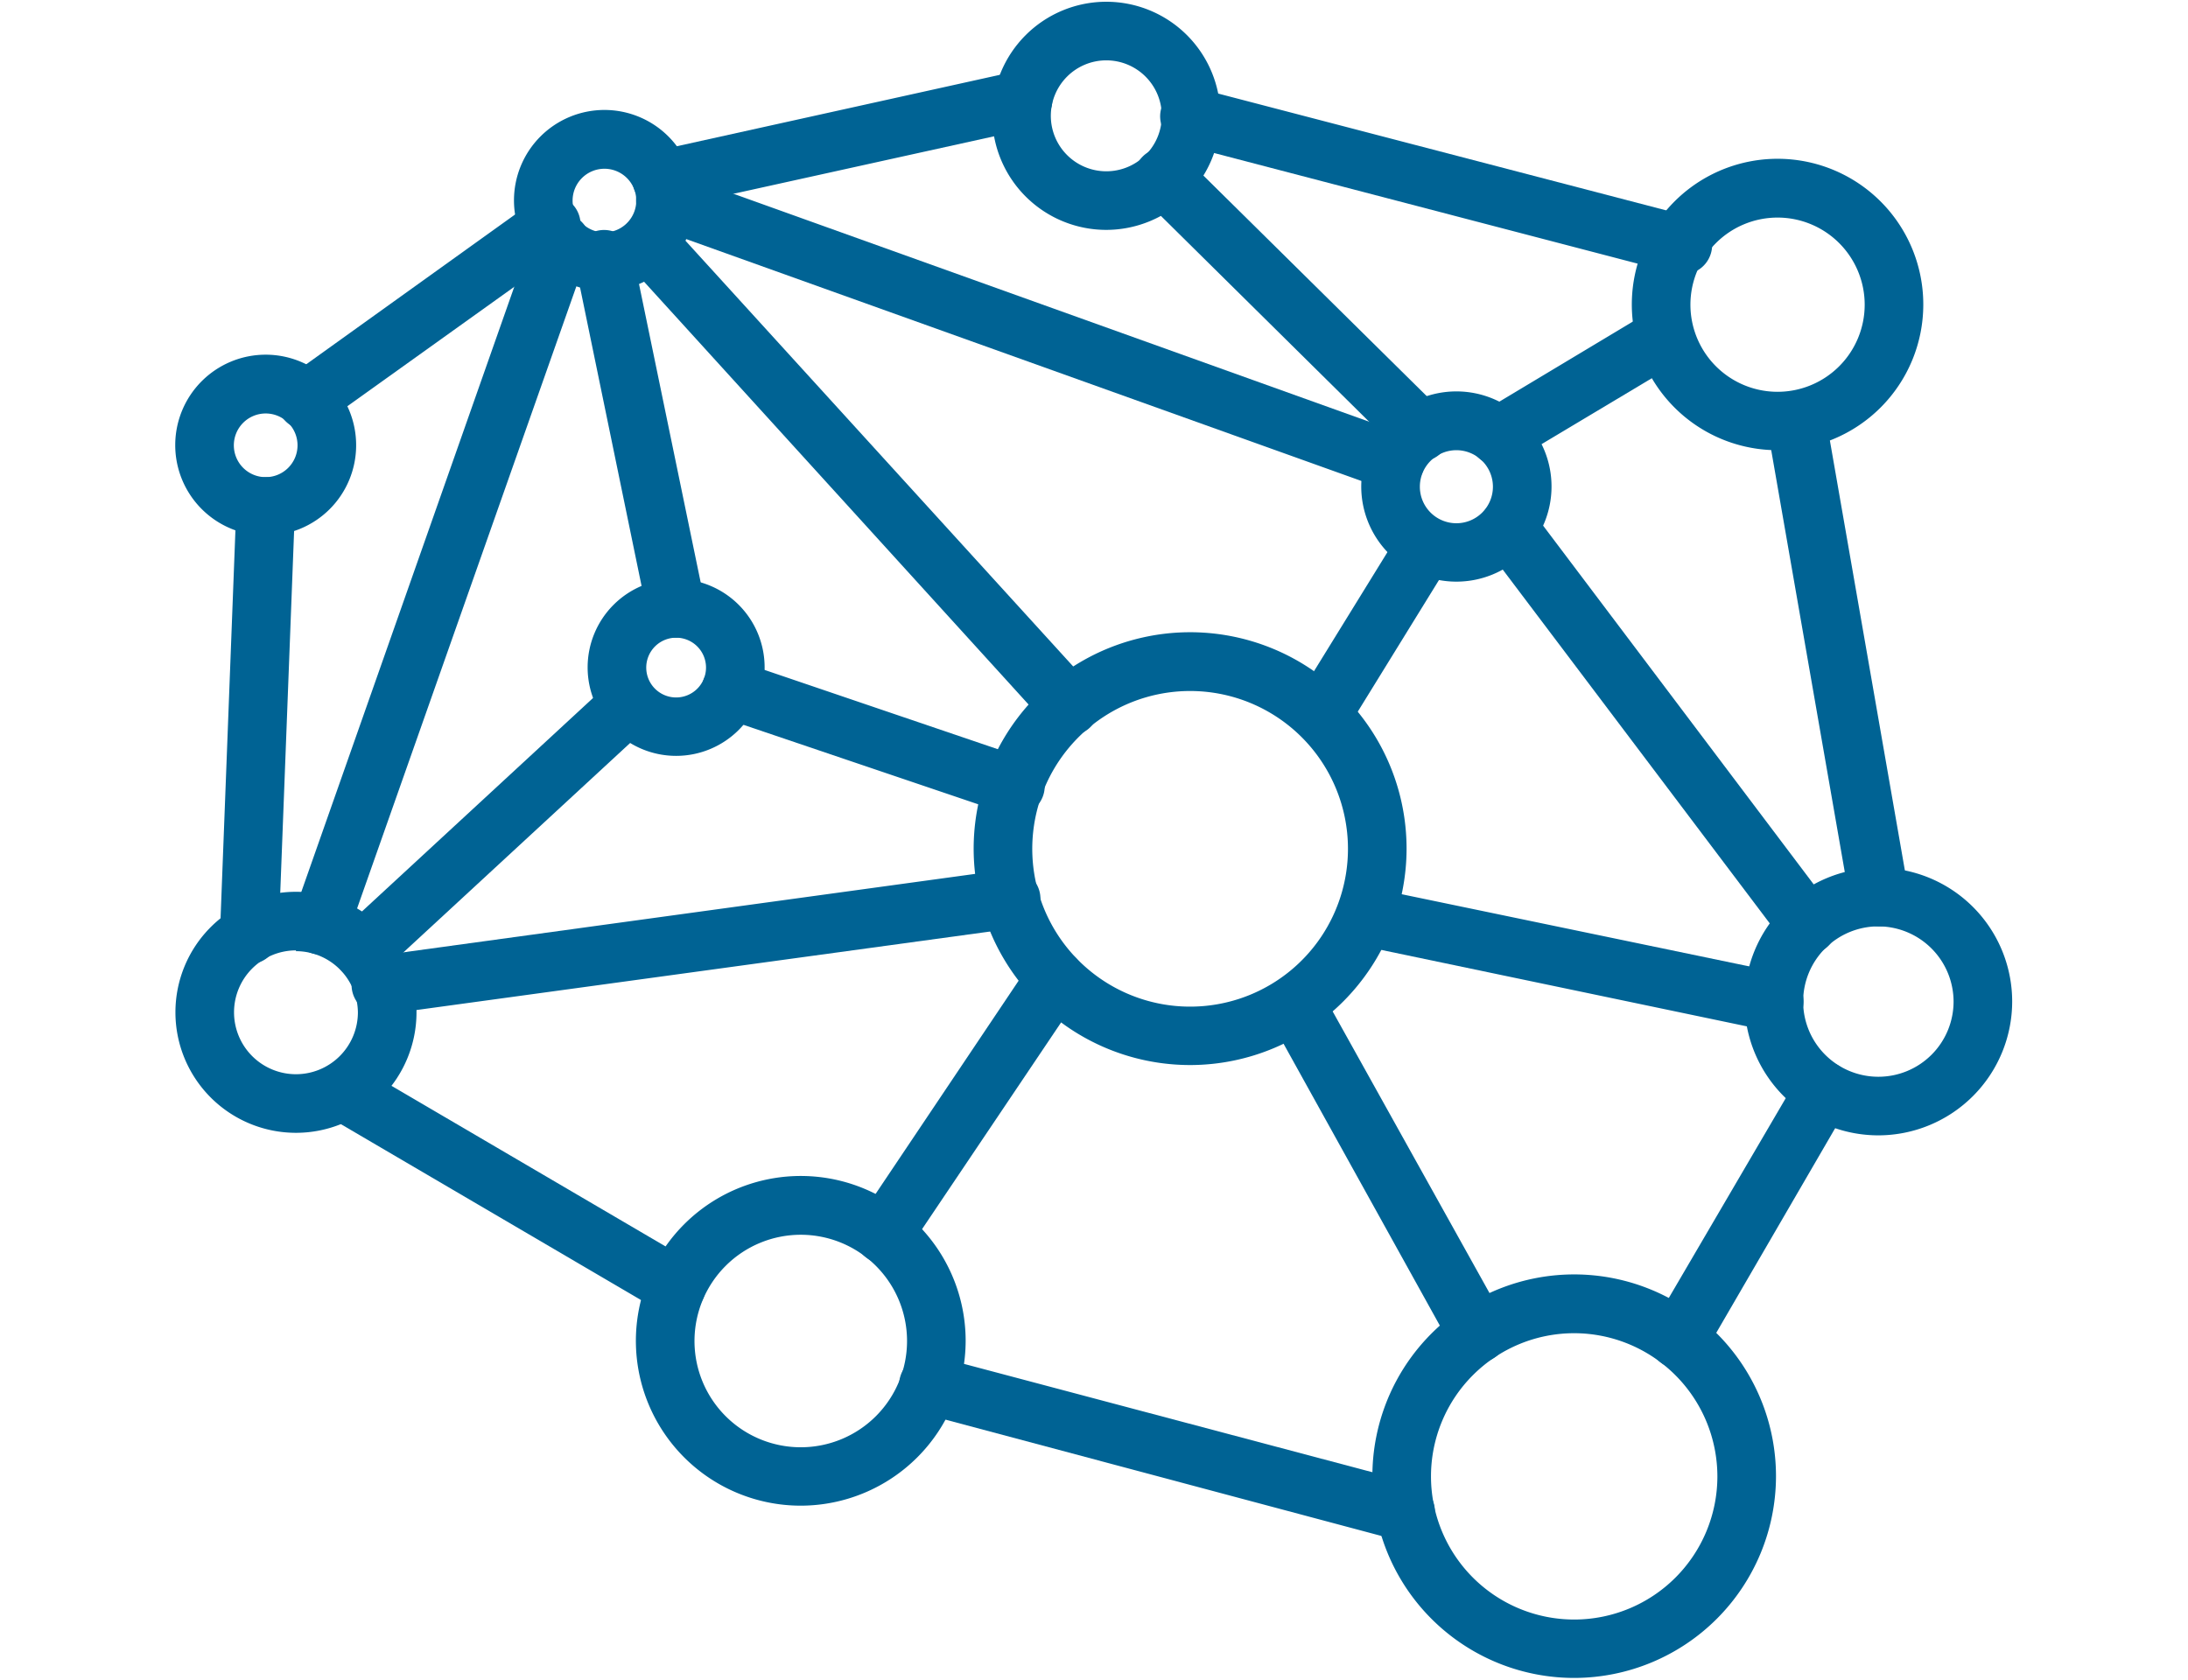
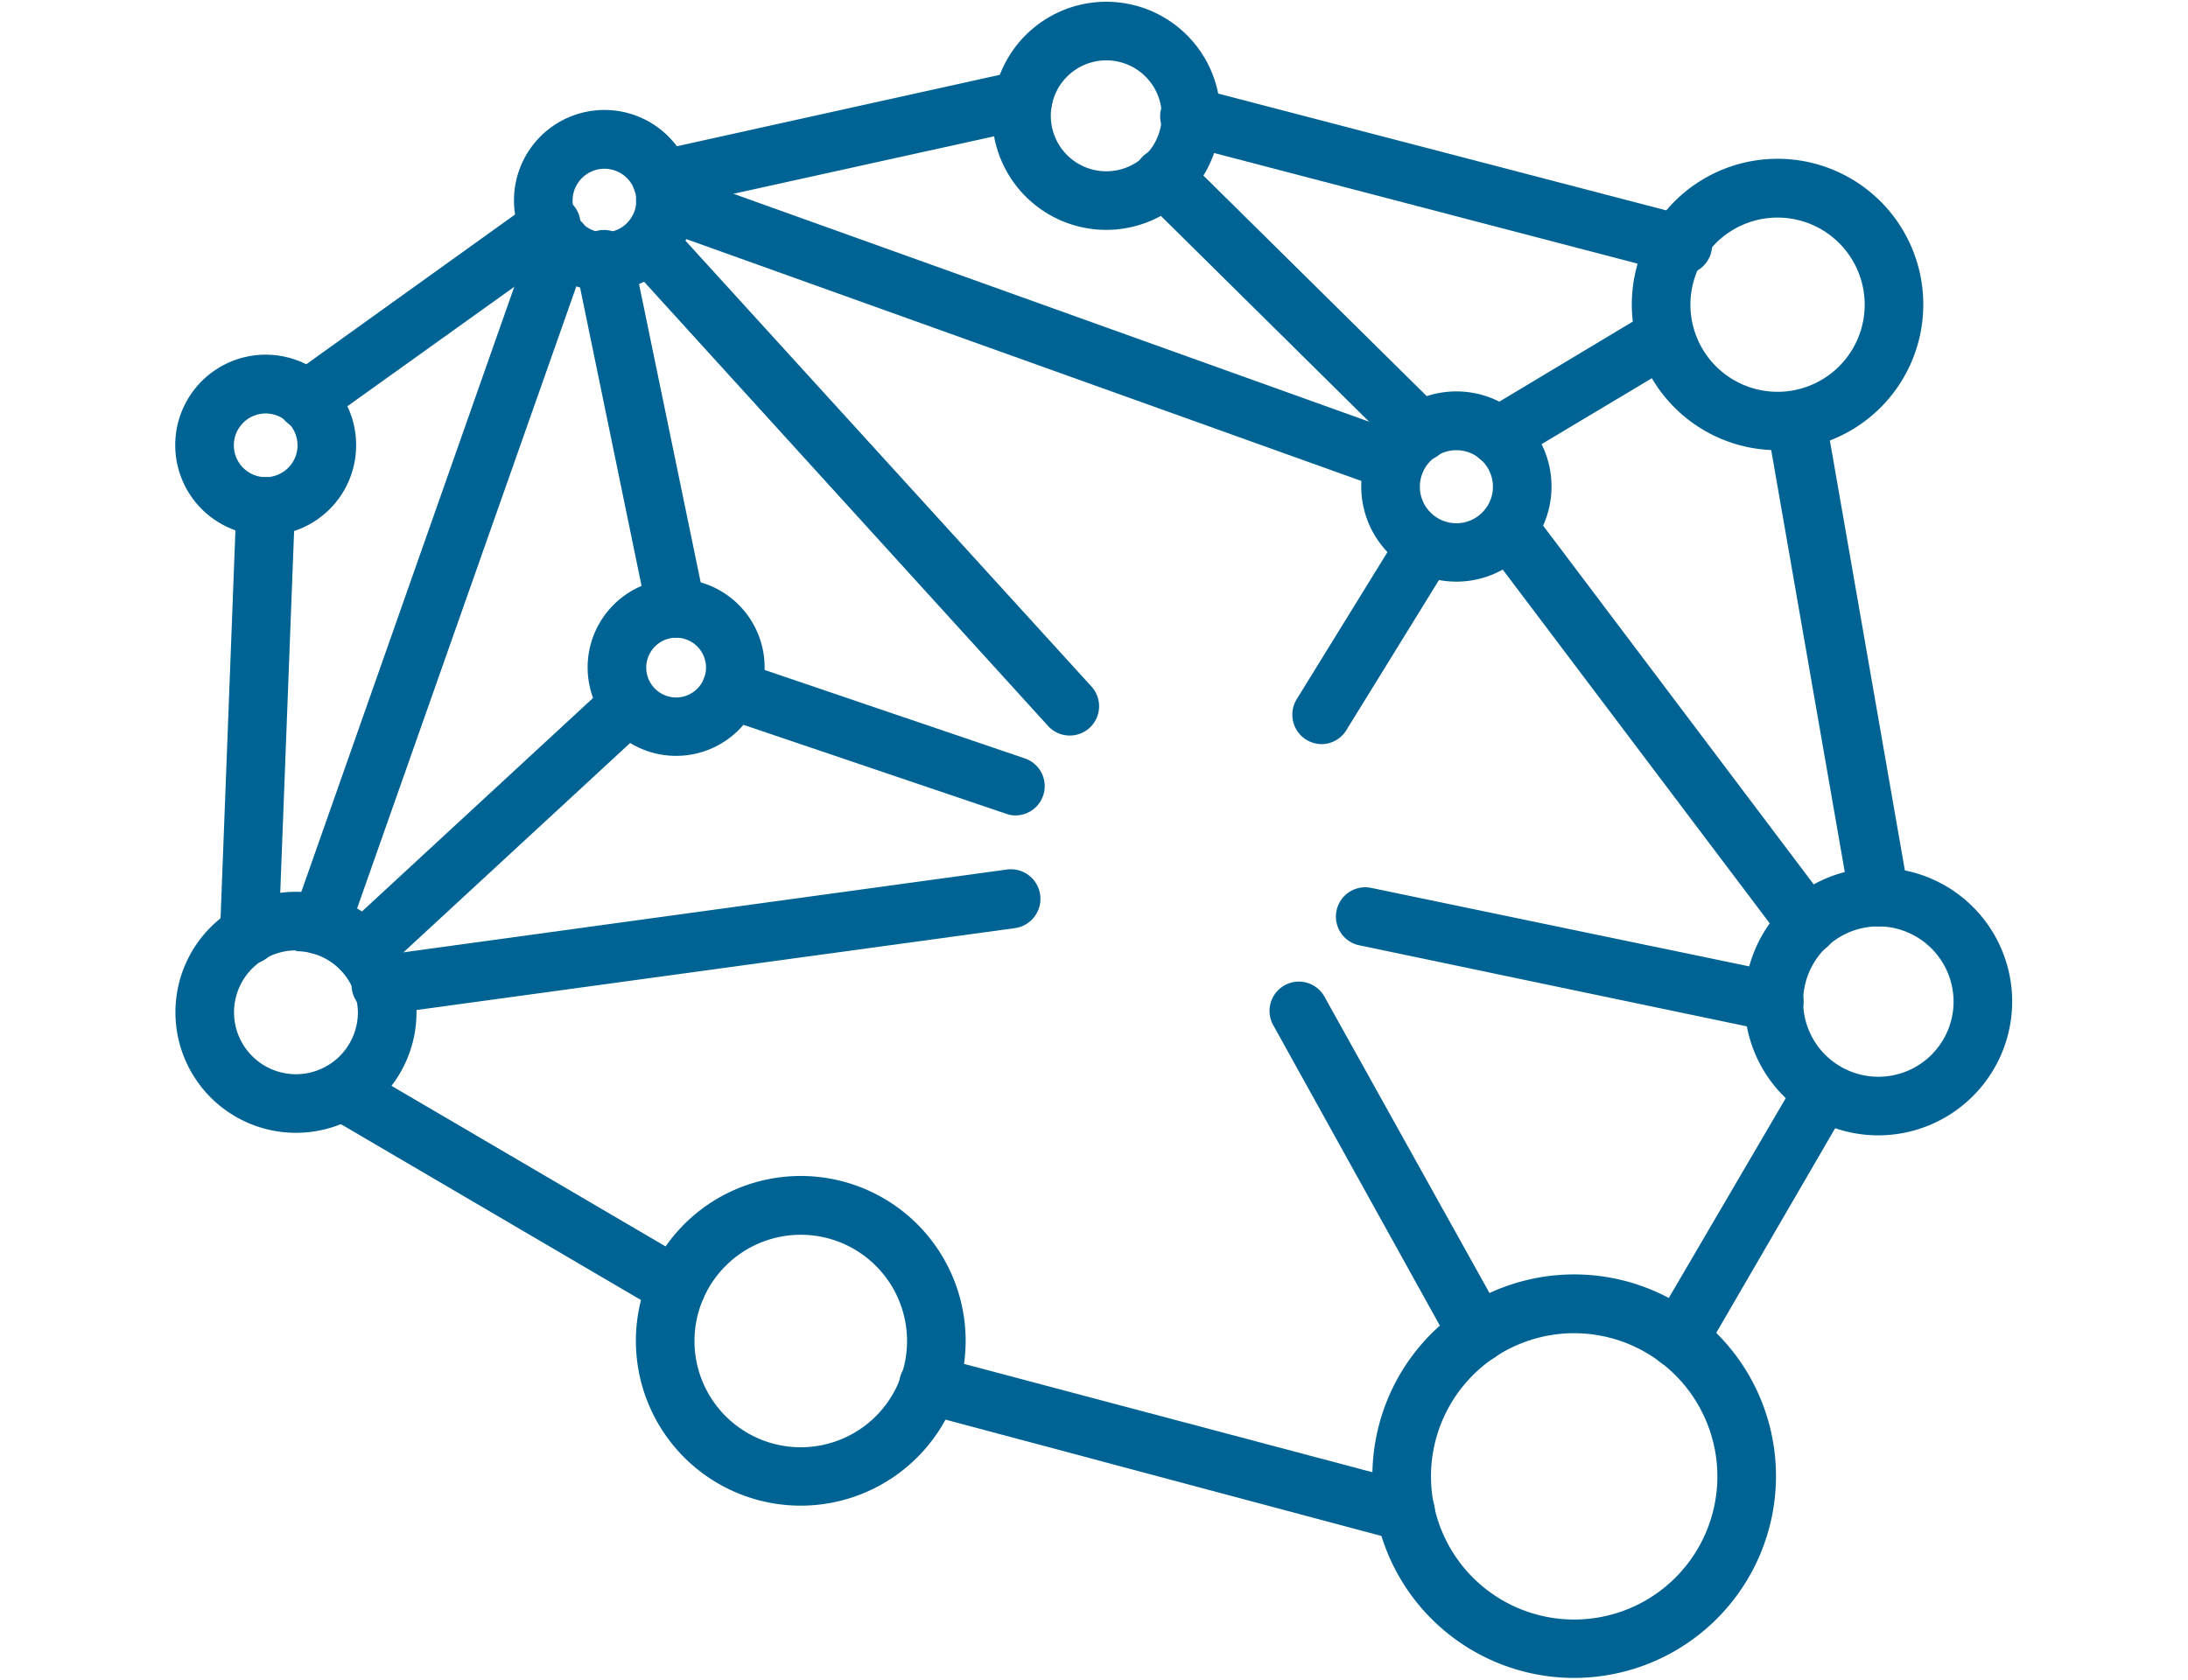
<svg xmlns="http://www.w3.org/2000/svg" id="Layer_1" data-name="Layer 1" viewBox="0 0 112 86">
  <defs>
    <style>.cls-1{fill:#006394;}</style>
  </defs>
-   <path class="cls-1" d="M61,54.53A11.08,11.08,0,1,1,72,43.45,11.09,11.09,0,0,1,61,54.53Zm0-19.15A8.08,8.08,0,1,0,69,43.45,8.08,8.08,0,0,0,61,35.38Z" />
  <path class="cls-1" d="M75.64,69.79A1.49,1.49,0,0,1,74.33,69L65.16,52.46A1.5,1.5,0,0,1,67.78,51L77,67.56a1.5,1.5,0,0,1-.58,2A1.59,1.59,0,0,1,75.64,69.79Z" />
  <path class="cls-1" d="M80.59,85.91A10.33,10.33,0,1,1,90.91,75.59,10.34,10.34,0,0,1,80.59,85.91Zm0-17.65a7.33,7.33,0,1,0,7.32,7.33A7.34,7.34,0,0,0,80.59,68.26Z" />
  <path class="cls-1" d="M96.17,58.13A6.85,6.85,0,1,1,103,51.28,6.86,6.86,0,0,1,96.17,58.13Zm0-10.7A3.85,3.85,0,1,0,100,51.28,3.86,3.86,0,0,0,96.17,47.43Z" />
  <path class="cls-1" d="M85.92,70.07a1.59,1.59,0,0,1-.75-.2,1.5,1.5,0,0,1-.54-2.06l7.45-12.73a1.49,1.49,0,0,1,2-.54,1.51,1.51,0,0,1,.54,2.05L87.22,69.33A1.51,1.51,0,0,1,85.92,70.07Z" />
  <path class="cls-1" d="M90.83,52.78a1.55,1.55,0,0,1-.31,0L69.58,48.4a1.5,1.5,0,0,1,.61-2.94l20.94,4.35a1.5,1.5,0,0,1,1.16,1.78A1.49,1.49,0,0,1,90.83,52.78Z" />
-   <path class="cls-1" d="M45.23,64.69a1.41,1.41,0,0,1-.83-.26A1.49,1.49,0,0,1,44,62.35l8.8-13.12a1.5,1.5,0,0,1,2.49,1.67L46.48,64A1.49,1.49,0,0,1,45.23,64.69Z" />
  <path class="cls-1" d="M41,77.09a8.44,8.44,0,1,1,8.43-8.44A8.45,8.45,0,0,1,41,77.09Zm0-13.87a5.44,5.44,0,1,0,5.43,5.43A5.44,5.44,0,0,0,41,63.22Z" />
  <path class="cls-1" d="M96.17,47.43a1.49,1.49,0,0,1-1.47-1.24L90.45,21.81a1.5,1.5,0,0,1,3-.51l4.25,24.37a1.5,1.5,0,0,1-1.22,1.74A1.14,1.14,0,0,1,96.17,47.43Z" />
  <path class="cls-1" d="M91,23.05a7.46,7.46,0,1,1,7.45-7.45A7.46,7.46,0,0,1,91,23.05Zm0-11.91a4.46,4.46,0,1,0,4.45,4.46A4.46,4.46,0,0,0,91,11.14Z" />
  <path class="cls-1" d="M19.6,51.93a1.5,1.5,0,0,1-.2-3l32.14-4.41a1.5,1.5,0,0,1,.41,3l-32.14,4.4Z" />
  <path class="cls-1" d="M15.15,58a6.17,6.17,0,1,1,6.17-6.17A6.17,6.17,0,0,1,15.15,58Zm0-9.34a3.17,3.17,0,1,0,3.17,3.17A3.17,3.17,0,0,0,15.15,48.7Z" />
  <path class="cls-1" d="M54.76,37.66a1.5,1.5,0,0,1-1.11-.49L32.21,13.59a1.5,1.5,0,1,1,2.21-2L55.87,35.15a1.5,1.5,0,0,1-1.11,2.51Z" />
  <path class="cls-1" d="M30.94,14.89a4.63,4.63,0,1,1,4.63-4.62A4.62,4.62,0,0,1,30.94,14.89Zm0-6.25a1.63,1.63,0,1,0,1.63,1.63A1.63,1.63,0,0,0,30.94,8.64Z" />
  <path class="cls-1" d="M16.39,48.87a1.47,1.47,0,0,1-.5-.09A1.5,1.5,0,0,1,15,46.87L27.29,11.94A1.5,1.5,0,0,1,29.2,11a1.49,1.49,0,0,1,.92,1.91L17.8,47.87A1.49,1.49,0,0,1,16.39,48.87Z" />
  <path class="cls-1" d="M74.55,29.78a4.87,4.87,0,1,1,4.87-4.86A4.87,4.87,0,0,1,74.55,29.78Zm0-6.73a1.87,1.87,0,1,0,1.87,1.87A1.87,1.87,0,0,0,74.55,23.05Z" />
  <path class="cls-1" d="M67.64,38.1a1.51,1.51,0,0,1-1.27-2.29l5.36-8.69a1.5,1.5,0,0,1,2.55,1.57l-5.36,8.69A1.5,1.5,0,0,1,67.64,38.1Z" />
  <path class="cls-1" d="M92.54,48.87a1.49,1.49,0,0,1-1.2-.6L76,27.94a1.5,1.5,0,0,1,2.4-1.81L93.73,46.46a1.5,1.5,0,0,1-.29,2.1A1.47,1.47,0,0,1,92.54,48.87Z" />
  <path class="cls-1" d="M34.61,38.7a4.53,4.53,0,1,1,4.53-4.52A4.53,4.53,0,0,1,34.61,38.7Zm0-6.05a1.53,1.53,0,1,0,1.53,1.53A1.53,1.53,0,0,0,34.61,32.65Z" />
  <path class="cls-1" d="M34.61,32.65a1.51,1.51,0,0,1-1.47-1.2L29.48,13.69a1.5,1.5,0,1,1,2.93-.6l3.67,17.76a1.49,1.49,0,0,1-1.16,1.77Z" />
  <path class="cls-1" d="M18.55,50.17a1.5,1.5,0,0,1-1-2.6L31.22,34.94a1.5,1.5,0,0,1,2,2.21L19.56,49.77A1.47,1.47,0,0,1,18.55,50.17Z" />
  <path class="cls-1" d="M52,41.75a1.34,1.34,0,0,1-.48-.08L36.93,36.73a1.5,1.5,0,0,1,1-2.84l14.53,4.94A1.5,1.5,0,0,1,52,41.75Z" />
  <path class="cls-1" d="M13.6,27.42a4.63,4.63,0,1,1,4.63-4.62A4.62,4.62,0,0,1,13.6,27.42Zm0-6.25a1.63,1.63,0,1,0,1.63,1.63A1.63,1.63,0,0,0,13.6,21.17Z" />
  <path class="cls-1" d="M12.76,49.36H12.7a1.5,1.5,0,0,1-1.44-1.55l.84-21.94a1.54,1.54,0,0,1,1.56-1.44A1.51,1.51,0,0,1,15.1,26l-.84,21.93A1.51,1.51,0,0,1,12.76,49.36Z" />
  <path class="cls-1" d="M15.68,22a1.48,1.48,0,0,1-1.22-.62,1.5,1.5,0,0,1,.34-2.1l12.42-8.91A1.5,1.5,0,1,1,29,12.77L16.55,21.68A1.48,1.48,0,0,1,15.68,22Z" />
  <path class="cls-1" d="M71.43,25.16a1.51,1.51,0,0,1-.5-.09L33.56,11.68a1.5,1.5,0,0,1,1-2.83l37.36,13.4a1.5,1.5,0,0,1-.51,2.91Z" />
  <path class="cls-1" d="M76.71,23.84a1.5,1.5,0,0,1-.77-2.79l8.55-5.13A1.5,1.5,0,0,1,86,18.5l-8.56,5.12A1.46,1.46,0,0,1,76.71,23.84Z" />
  <path class="cls-1" d="M34.61,67.38a1.5,1.5,0,0,1-.76-.21l-17.06-10a1.5,1.5,0,1,1,1.52-2.59l17.06,10a1.5,1.5,0,0,1-.76,2.8Z" />
  <path class="cls-1" d="M72,78.88a1.31,1.31,0,0,1-.39,0L47.14,72.35a1.5,1.5,0,1,1,.77-2.9l24.42,6.48A1.5,1.5,0,0,1,72,78.88Z" />
  <path class="cls-1" d="M56.63,11.77a5.84,5.84,0,1,1,5.84-5.84A5.85,5.85,0,0,1,56.63,11.77Zm0-8.68a2.84,2.84,0,1,0,2.84,2.84A2.84,2.84,0,0,0,56.63,3.09Z" />
  <path class="cls-1" d="M33.88,10.69a1.51,1.51,0,0,1-1.47-1.18,1.48,1.48,0,0,1,1.14-1.78L52,3.65A1.51,1.51,0,0,1,53.83,4.8a1.49,1.49,0,0,1-1.14,1.78L34.2,10.66Z" />
  <path class="cls-1" d="M72.69,23.62a1.49,1.49,0,0,1-1-.44l-13.15-13a1.5,1.5,0,1,1,2.1-2.14l13.16,13a1.5,1.5,0,0,1,0,2.12A1.48,1.48,0,0,1,72.69,23.62Z" />
  <path class="cls-1" d="M85.94,14a1.73,1.73,0,0,1-.38-.05l-25-6.53a1.5,1.5,0,1,1,.76-2.9l25,6.52a1.51,1.51,0,0,1-.38,3Z" />
</svg>